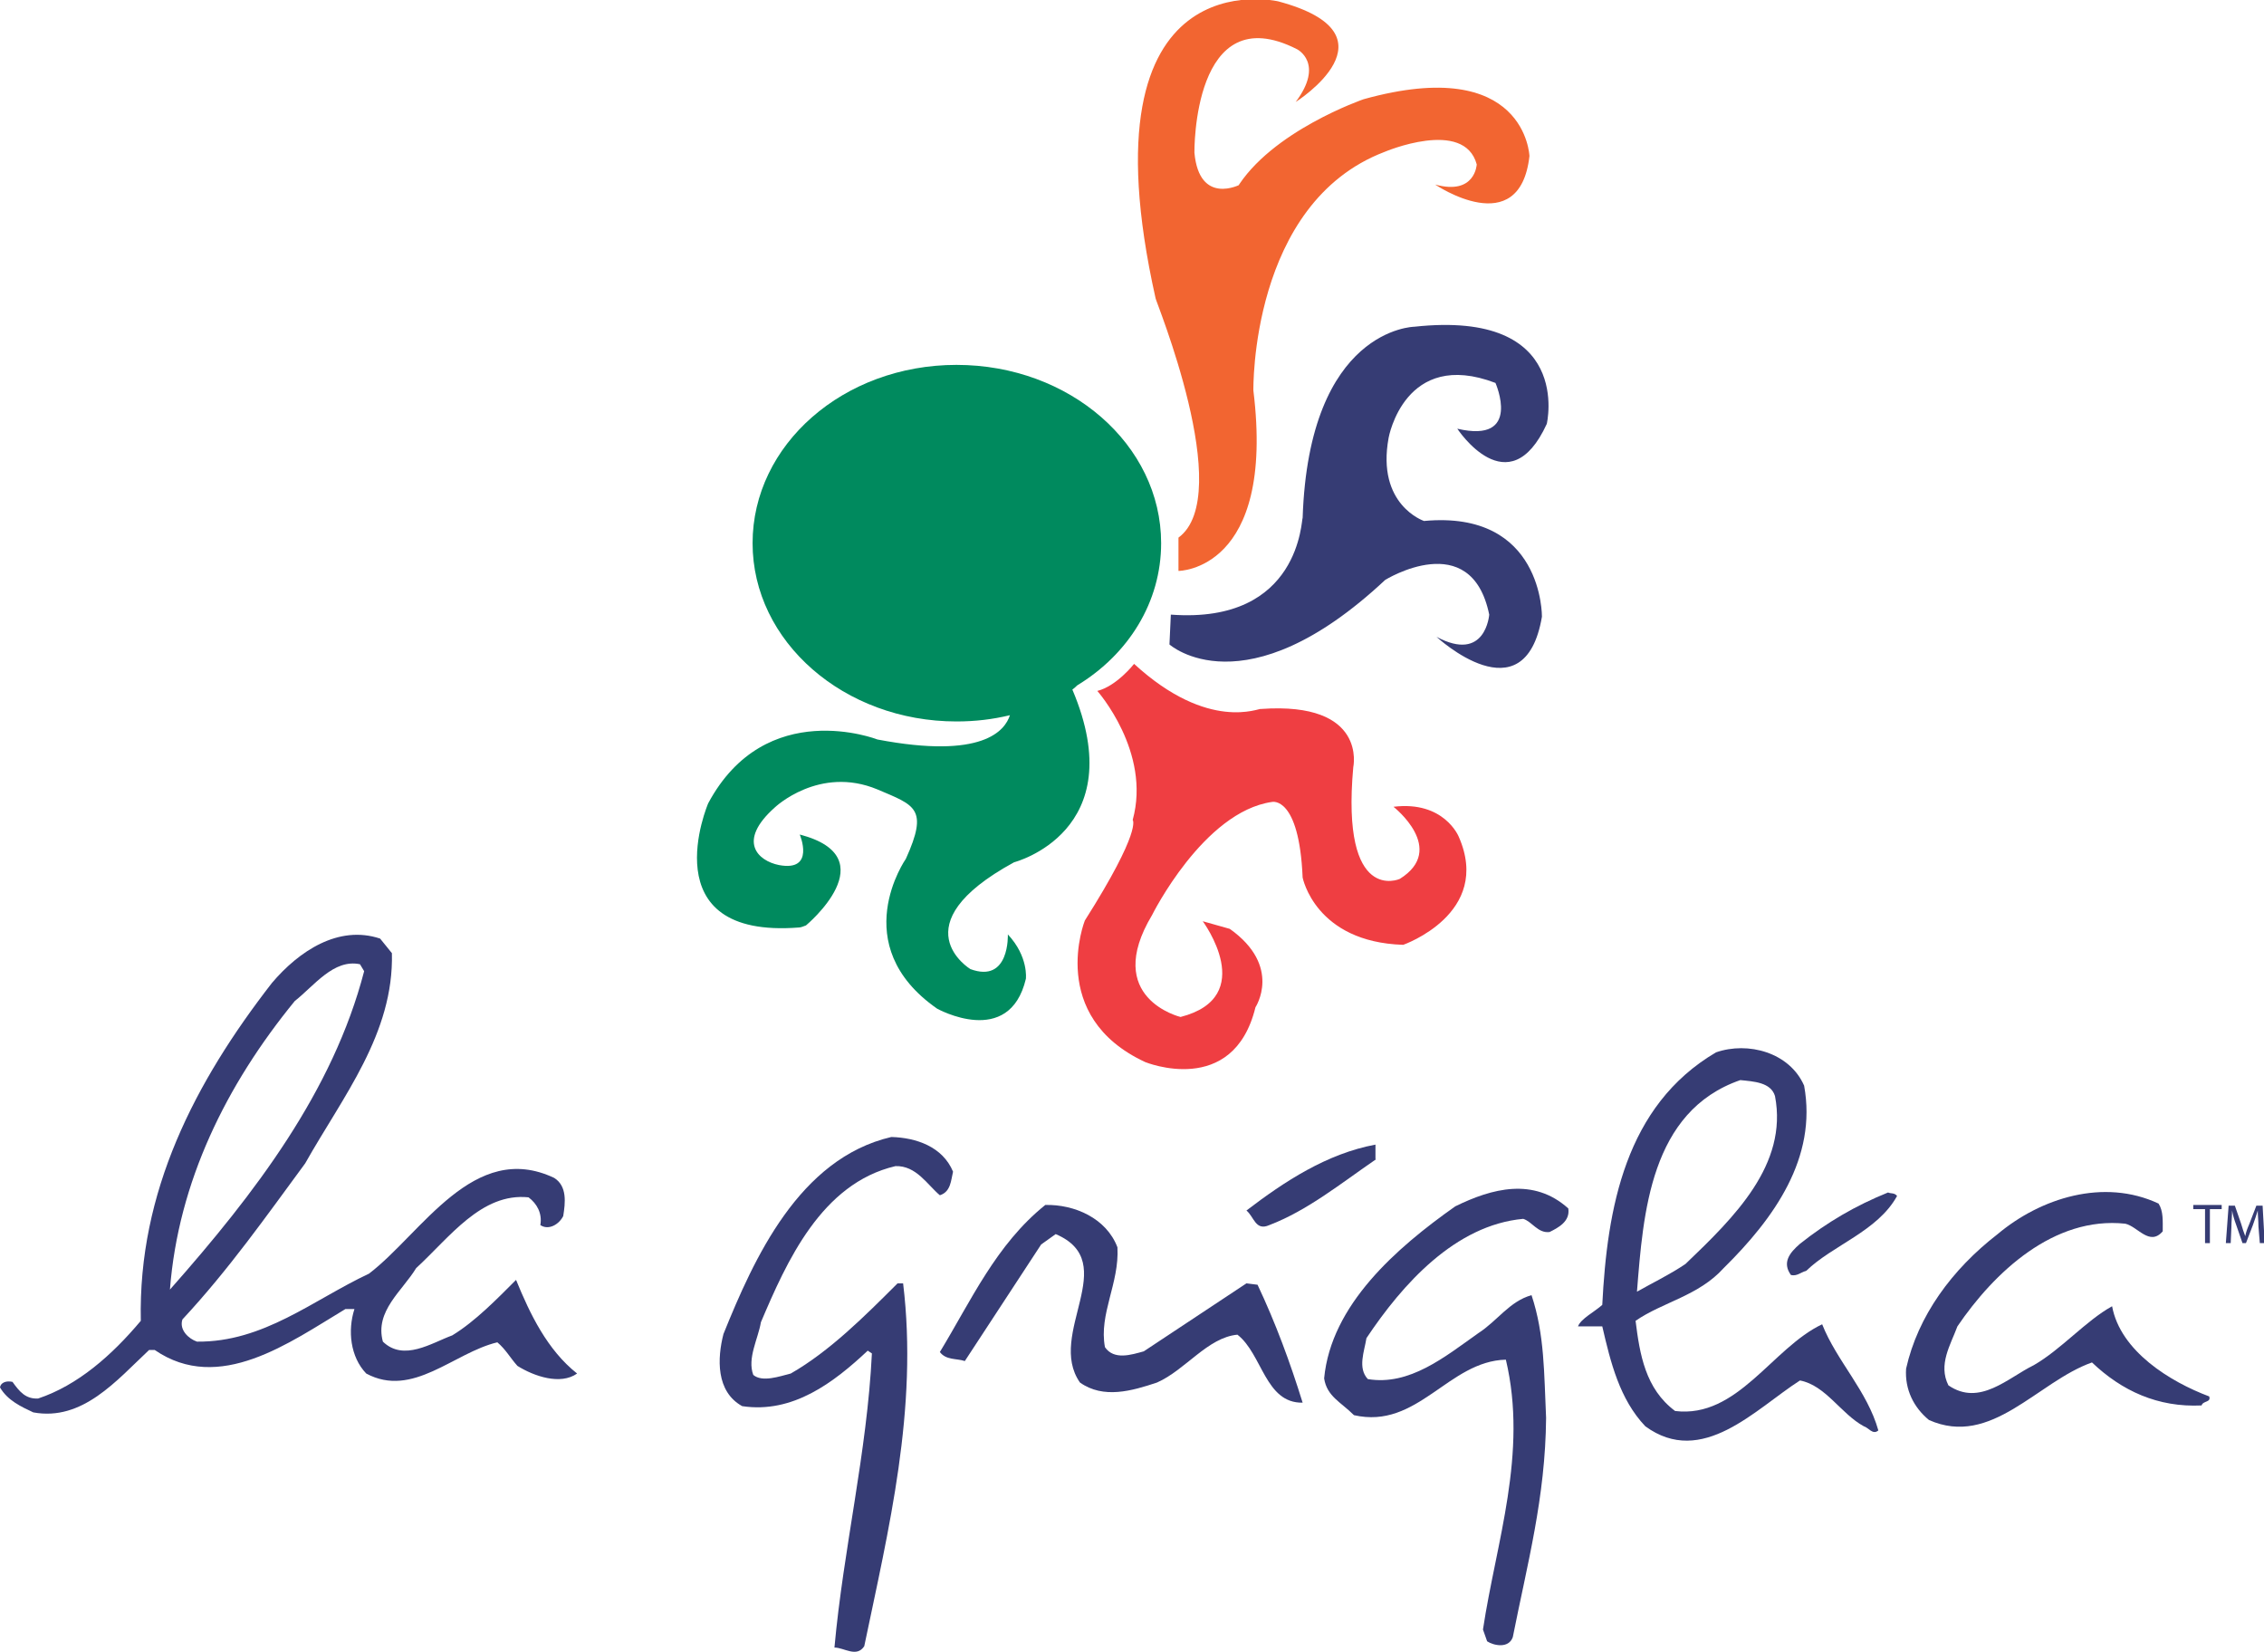
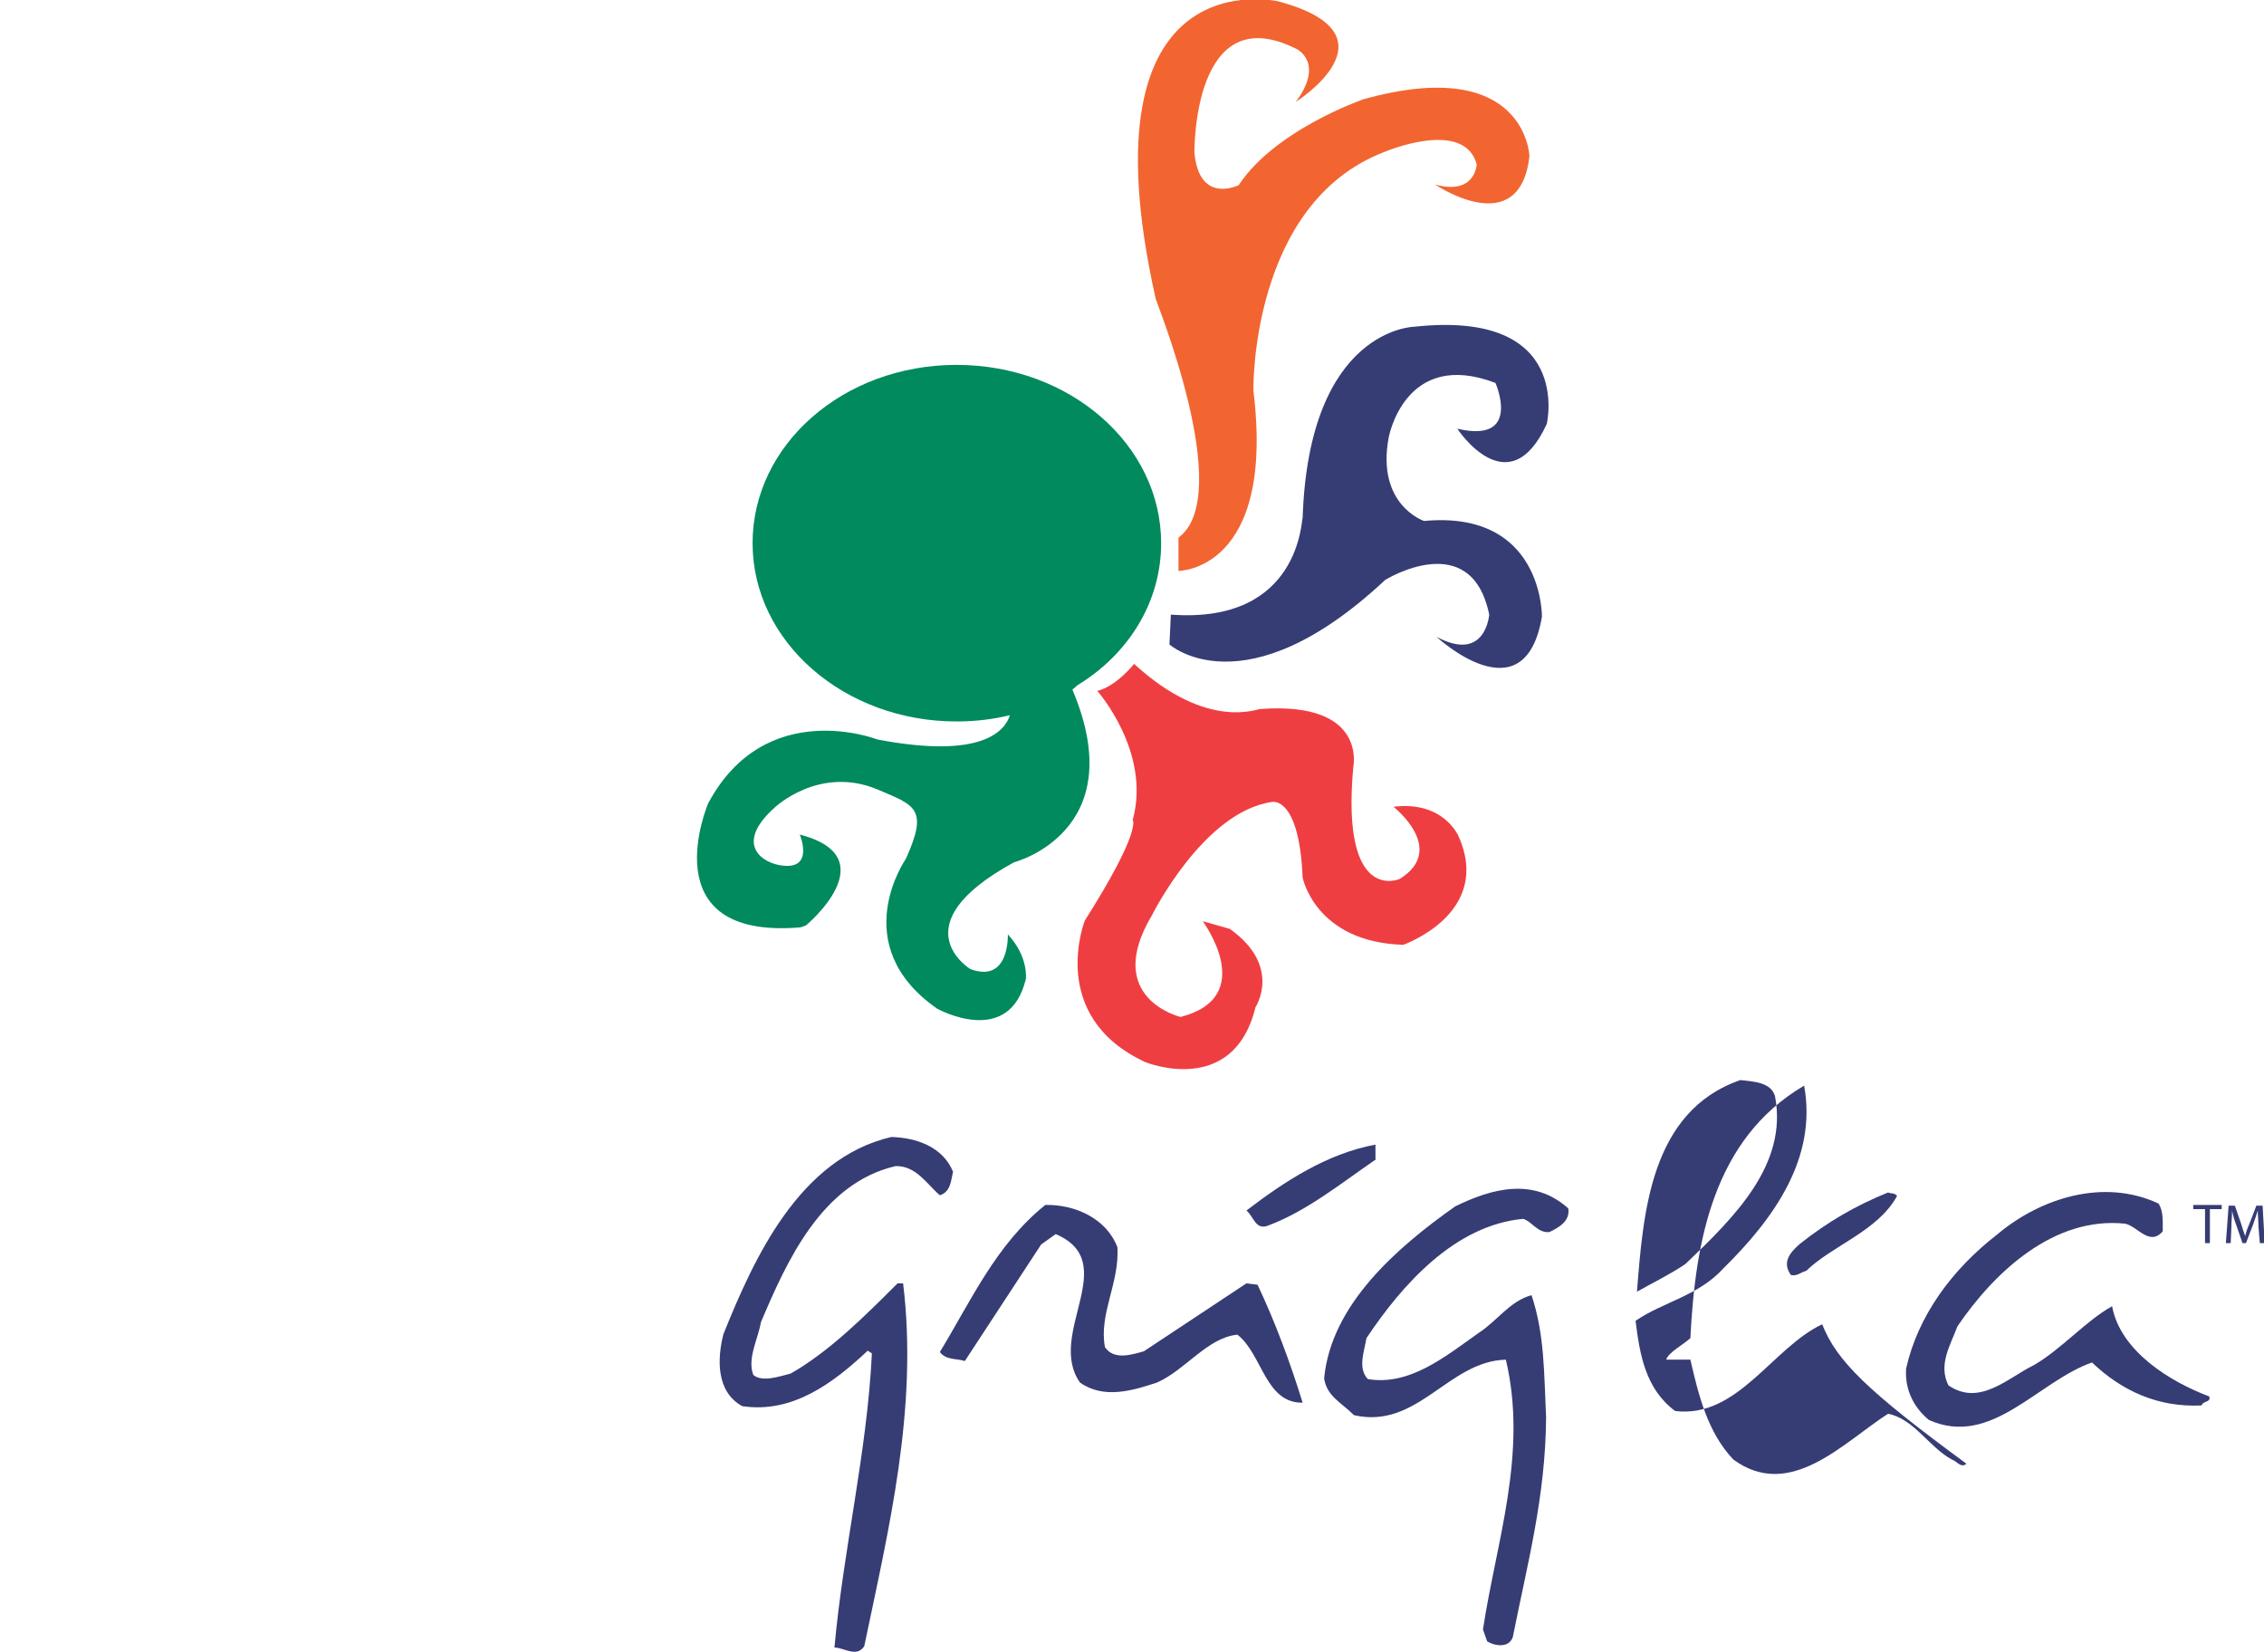
<svg xmlns="http://www.w3.org/2000/svg" id="LAGRIGLIA_brandLogo" version="1.1" x="0px" y="0px" viewBox="0 0 326.4 238.1" style="enable-background:new 0 0 326.4 238.1; background-color:#ffffff;" xml:space="preserve">
  <style type="text/css">
	#LAGRIGLIA_brandLogo .st0{fill:#EF3E42;}
	#LAGRIGLIA_brandLogo .st1{fill:#008A5E;}
	#LAGRIGLIA_brandLogo .st2{fill:#363C74;}
	#LAGRIGLIA_brandLogo .st3{fill:#F26531;}
</style>
  <g class="logo-group">
    <g>
      <path class="st0" d="M163.5,95.7c0,0-2.5,3.2-5.3,3.9c0,0,7.8,8.8,5.1,18.6c0,0,1.4,1.4-6.9,14.5c0,0-5.5,13.8,8.7,20.4    c0,0,12.7,5.2,15.9-7.9c0,0,3.9-5.9-3.7-11.3l-3.9-1.1c0,0,8.1,10.9-3.2,13.8c0,0-11.3-2.7-4.1-14.7c0,0,7.4-14.9,17.3-16.3    c0,0,3.9-0.9,4.4,10.9c0,0,1.8,9.3,14.5,9.7c0,0,12.9-4.5,8-15.6c0,0-2.1-5.2-9.4-4.3c0,0,7.8,6.1,0.9,10.4c0,0-8.5,3.8-6.7-16.1    c0,0,2.1-9.5-13.3-8.4C181.6,102,174.3,105.6,163.5,95.7" />
      <path class="st1" d="M167.4,78.3c0-14.2-13.2-25.7-29.5-25.7c-16.3,0-29.4,11.5-29.4,25.7c0,14.2,13.2,25.7,29.4,25.7    c2.7,0,5.2-0.3,7.7-0.9c-0.7,2.2-3.9,6.4-19.1,3.5c0,0-16.1-6.3-24.4,9.2c0,0-8.4,19.6,13.1,17.9c0.3,0,0.7-0.2,1-0.3    c0,0,11.8-9.8-0.9-13.1c0,0,2.3,5.4-3,4.4c-3-0.6-6.1-3.4-0.6-8.3c0,0,6.4-6.1,14.8-2.6c5.4,2.3,7.4,2.7,4.1,10    c0,0-8.7,12.4,4.5,21.6c0,0,10.4,5.8,12.8-4.3c0,0,0.4-3.2-2.6-6.4c0,0,0.3,7.1-5.4,5c0,0-10.4-6.3,6.3-15.4    c0,0,17.1-4.4,8.4-24.9c0,0,0.3-0.2,0.7-0.6C162.7,94.3,167.4,86.8,167.4,78.3" />
      <path class="st2" d="M168.8,88.6l-0.2,4.3c0,0,10.8,9.7,31.1-9.3c0,0,12.4-7.7,15,5c0,0-0.5,7-7.6,3.2c0,0,12.7,11.8,15.2-2.9    c0,0,0.2-15.4-17-13.8c0,0-6.9-2.3-5.1-12c0,0,2.3-12.9,15.4-7.9c0,0,3.9,8.8-5.5,6.6c0,0,7.4,11.3,12.9-0.7c0,0,3.9-16.5-19.1-14    c0,0-15.2,0.2-16.1,27.6C187.6,74.6,187.6,90,168.8,88.6" />
      <path class="st3" d="M169.9,77.5v4.8c0,0,14,0,10.8-26c0,0-0.5-27,18.9-34.4c0,0,11.5-4.9,13.3,1.8c0,0-0.2,4.5-6,2.9    c0,0,12.2,8.3,13.6-4.1c0,0-0.5-14.7-23.9-8.2c0,0-13.4,4.6-18.4,13c-0.1,0.1,0.6-0.8,0.6-0.7c0,0-5.9,3.1-6.6-4.6    c0,0-0.3-22.6,14.8-14.9c0,0,4,2-0.2,7.6c0,0,15.4-9.7-2.5-14.5c0,0-28.8-6.8-17.7,42.8C166.5,43.1,178.2,71.4,169.9,77.5" />
-       <path class="st2" d="M42.5,144.3c2.8-2.2,5.6-6.1,9.4-5.3l0.6,1c-4.5,17.3-15.7,32-28,45.9C25.7,170.4,32.6,156.4,42.5,144.3     M74.4,184.5c-2.7,2.7-5.9,6-9.2,8c-3,1.1-7,3.8-10,0.9c-1.2-4.4,2.8-7.3,4.8-10.6c4.8-4.4,9.4-10.9,16.2-10.2    c1.2,0.9,2,2.3,1.7,4c1.2,0.8,2.7-0.1,3.3-1.3c0.3-1.9,0.6-4.3-1.3-5.5c-11.6-5.5-19.1,8-26.7,13.8c-8.1,3.8-15.2,9.9-24.8,9.8    c-1.2-0.4-2.6-1.7-2.1-3.2c6.7-7.2,12.1-14.9,17.7-22.5c5.4-9.6,12.8-18.7,12.5-30.3l-1.7-2.1c-6-2-11.7,1.8-15.6,6.4    c-11.1,14.3-19.3,30.1-18.9,48.7c-4.2,5-9.1,9.3-14.8,11.2c-1.8,0.1-2.7-1-3.7-2.4C0.9,199,0.1,199.3,0,200    c1.1,1.9,3.1,2.8,4.8,3.6c7.1,1.3,12-4.6,16.7-9h0.8c9.3,6.4,19.5-1.1,27.5-5.9h1.3c-1,3.1-0.6,6.9,1.7,9.3    c6.7,3.6,12.6-3,18.9-4.5c1.2,1,1.9,2.3,2.9,3.4c2.4,1.5,6.2,2.8,8.6,1.1C78.9,194.6,76.4,189.4,74.4,184.5" />
-       <path class="st2" d="M250.9,155.7c1.9,0.2,4.4,0.3,5,2.3c1.9,9.9-5.9,17.5-12.9,24.2c-2.2,1.5-4.7,2.7-7,4    C236.9,174.9,237.9,160.2,250.9,155.7 M262.7,190.9c-7.2,3.4-12.2,13.6-21.2,12.5c-4.3-3.2-5.1-8.2-5.7-13    c3.9-2.7,9.1-3.6,12.7-7.6c7.3-7.2,13.5-15.9,11.6-26.3c-2.1-4.8-8.1-6.4-12.7-4.8c-13.1,7.7-15.7,22.5-16.4,36.4    c-1.1,1-3.1,2-3.5,3.1h3.5c1.2,5.2,2.5,10.5,6.2,14.4c8.2,6,15.9-2.5,22.3-6.6c3.7,0.7,5.9,4.8,9.2,6.6c0.7,0.2,1.3,1.3,2.1,0.6    C269.2,200.5,264.8,196.2,262.7,190.9" />
+       <path class="st2" d="M250.9,155.7c1.9,0.2,4.4,0.3,5,2.3c1.9,9.9-5.9,17.5-12.9,24.2c-2.2,1.5-4.7,2.7-7,4    C236.9,174.9,237.9,160.2,250.9,155.7 M262.7,190.9c-7.2,3.4-12.2,13.6-21.2,12.5c-4.3-3.2-5.1-8.2-5.7-13    c3.9-2.7,9.1-3.6,12.7-7.6c7.3-7.2,13.5-15.9,11.6-26.3c-13.1,7.7-15.7,22.5-16.4,36.4    c-1.1,1-3.1,2-3.5,3.1h3.5c1.2,5.2,2.5,10.5,6.2,14.4c8.2,6,15.9-2.5,22.3-6.6c3.7,0.7,5.9,4.8,9.2,6.6c0.7,0.2,1.3,1.3,2.1,0.6    C269.2,200.5,264.8,196.2,262.7,190.9" />
      <path class="st2" d="M137.4,168.9c-0.3,1.2-0.3,2.9-1.9,3.4c-1.8-1.5-3.4-4.3-6.4-4.2c-10.7,2.5-15.7,13.8-19.4,22.5    c-0.4,2.4-2,5.2-1.1,7.6c1.3,1.1,3.8,0.2,5.4-0.2c5.6-3.2,10.7-8.3,15.4-13h0.8c2.2,18.1-2.1,35.5-5.6,52.3    c-1.1,1.7-2.9,0.2-4.3,0.2c1.3-14.3,4.7-28.1,5.4-42.4l-0.6-0.4c-4.9,4.6-10.8,9.1-18.1,8c-3.8-2.1-3.6-6.9-2.7-10.4    c4.4-10.9,10.9-25.3,24.2-28.4C132.1,164,135.9,165.3,137.4,168.9" />
      <path class="st2" d="M198.4,167.1c-5.1,3.5-9.9,7.4-15.4,9.5c-2,0.9-2.2-1.2-3.3-2.1c5.5-4.2,11.6-8.2,18.6-9.5V167.1z" />
      <path class="st2" d="M226.1,174.2c0.3,1.9-1.5,2.8-2.7,3.4c-1.7,0.2-2.5-1.5-3.8-1.9c-9.8,0.9-17.4,9.4-22.6,17.2    c-0.3,1.9-1.3,4.3,0.2,5.9c6,1,11.1-3.2,15.9-6.6c2.8-1.8,4.5-4.6,7.7-5.5c1.9,5.7,1.8,11.3,2.1,17.7c-0.1,11.5-2.7,21-4.8,31.6    c-0.6,1.7-2.8,1.2-3.7,0.6l-0.6-1.7c1.9-12.6,6.5-25.4,3.3-38.9c-8.3,0.2-12.7,10.1-21.9,8c-1.9-1.9-3.9-2.7-4.3-5.3    c1-10.6,10.4-18.8,18.9-24.8C215.1,171.3,221.1,169.7,226.1,174.2" />
      <path class="st2" d="M311.2,173.5c0.7,1.1,0.6,2.5,0.6,4c-1.9,2.2-3.6-0.7-5.4-1.1c-10.3-1.1-18.9,7-24.2,14.8    c-1,2.7-2.8,5.5-1.3,8.5c4.5,3.1,8.6-1.1,12.3-2.9c4-2.3,7.5-6.4,11.3-8.5c1.2,6.5,8.4,10.9,14,13c0.3,0.9-0.9,0.6-1.1,1.3    c-6.3,0.3-11.5-2.1-15.8-6.2c-7.9,2.8-14.5,12.3-23.5,8.3c-2.2-1.8-3.5-4.4-3.3-7.4c1.7-7.6,6.6-14.3,13.2-19.4    C294.2,172.7,303.3,169.8,311.2,173.5" />
      <path class="st2" d="M273.5,172.4c-2.8,5.1-9.3,7.1-13.1,10.8c-0.8,0.2-1.3,0.8-2.2,0.6c-1.3-1.8-0.2-3.2,1.3-4.5    c3.9-3.1,8-5.5,12.7-7.4C272.6,172.1,273.1,171.9,273.5,172.4" />
      <path class="st2" d="M161.1,179.8c0.3,5.2-2.7,9.6-1.8,14.4c1.3,1.9,3.8,1.1,5.6,0.6l14.8-9.8l1.6,0.2c2.6,5.5,4.7,11.2,6.5,17    c-5.4,0.1-5.8-7-9.4-9.8c-4.3,0.4-7.5,5.1-11.6,6.9c-3.6,1.2-7.7,2.4-11.1,0c-4.9-7,6.1-17.3-3.5-21.4l-2.1,1.5l-11,16.8    c-1.2-0.4-2.7-0.1-3.6-1.3c4.5-7.4,8.1-15.5,15.2-21.2C154.9,173.6,159.5,175.6,161.1,179.8" />
    </g>
    <polygon class="st2" points="317.9,174.3 316.2,174.3 316.2,173.7 320.3,173.7 320.3,174.3 318.6,174.3 318.6,179.2 317.9,179.2   " />
    <g>
      <path class="st2" d="M325.6,176.8c0-0.8-0.1-1.7-0.1-2.3h0c-0.2,0.6-0.4,1.3-0.7,2.1l-1,2.6h-0.5l-0.9-2.6    c-0.3-0.8-0.5-1.5-0.6-2.1h0c0,0.7-0.1,1.6-0.1,2.4l-0.1,2.3h-0.7l0.4-5.4h0.9l0.9,2.6c0.2,0.7,0.4,1.3,0.6,1.8h0    c0.1-0.6,0.3-1.1,0.6-1.8l1-2.6h0.9l0.3,5.4h-0.7L325.6,176.8z" />
    </g>
  </g>
</svg>